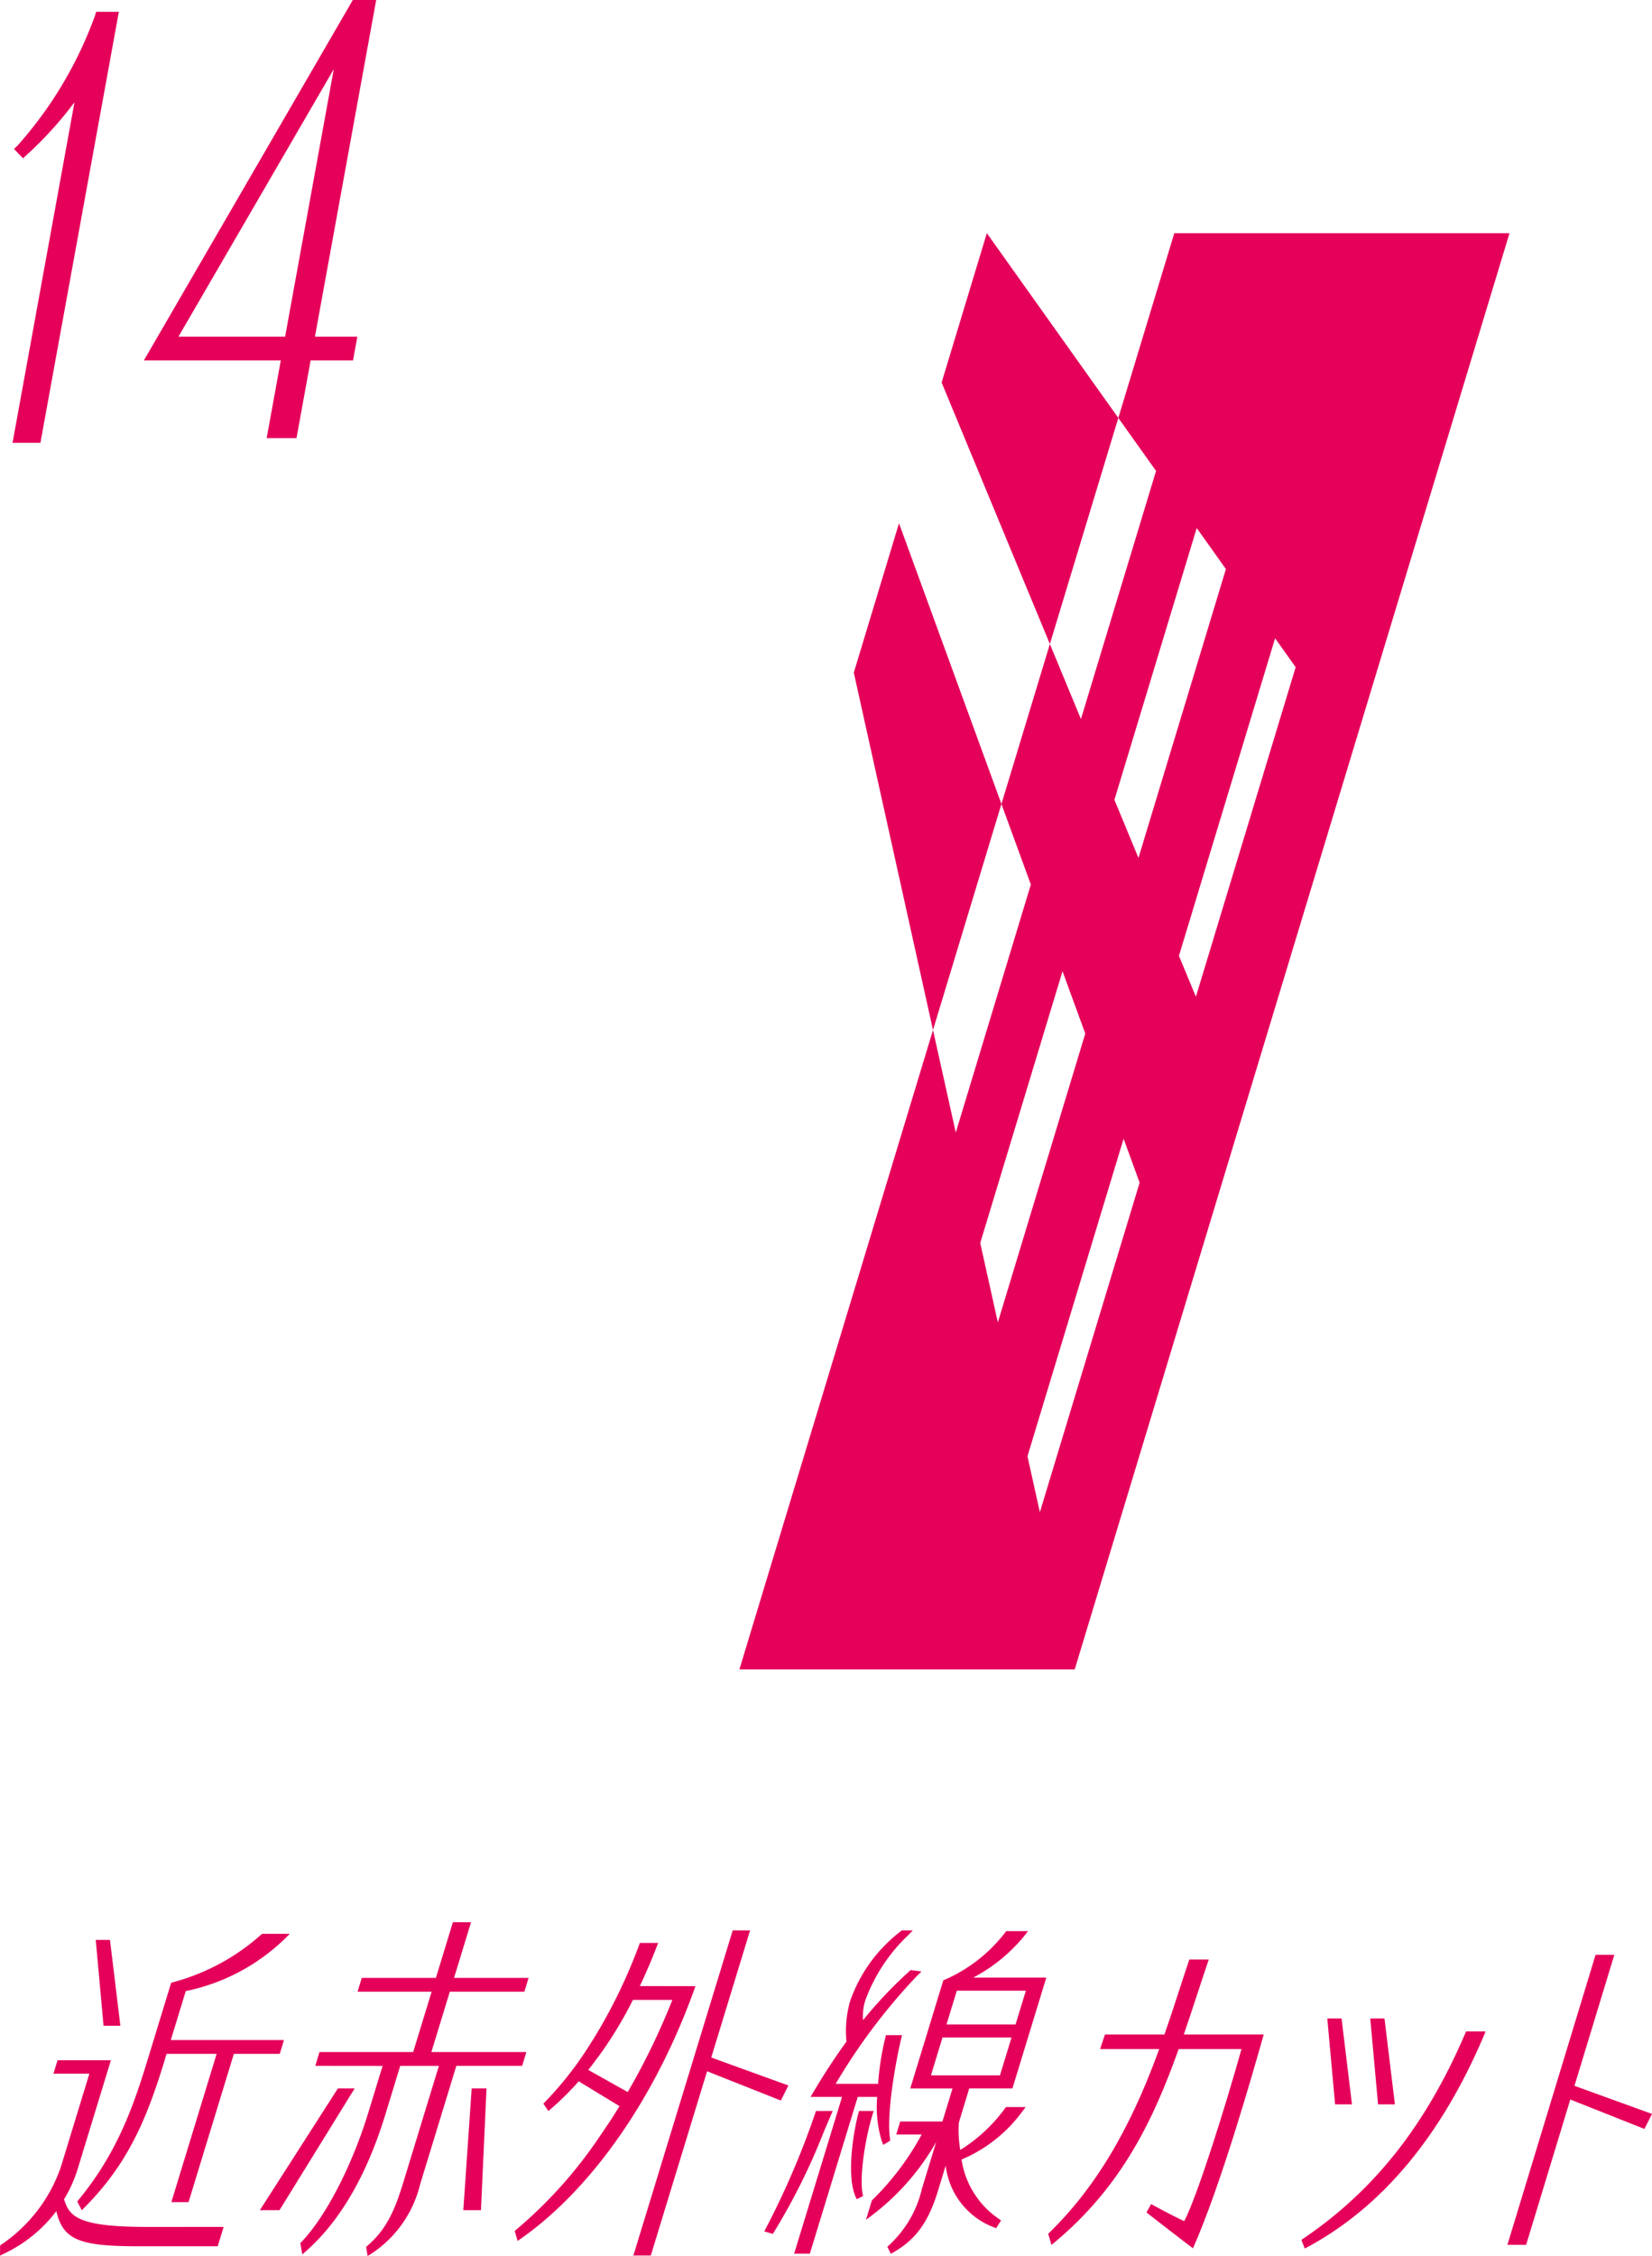
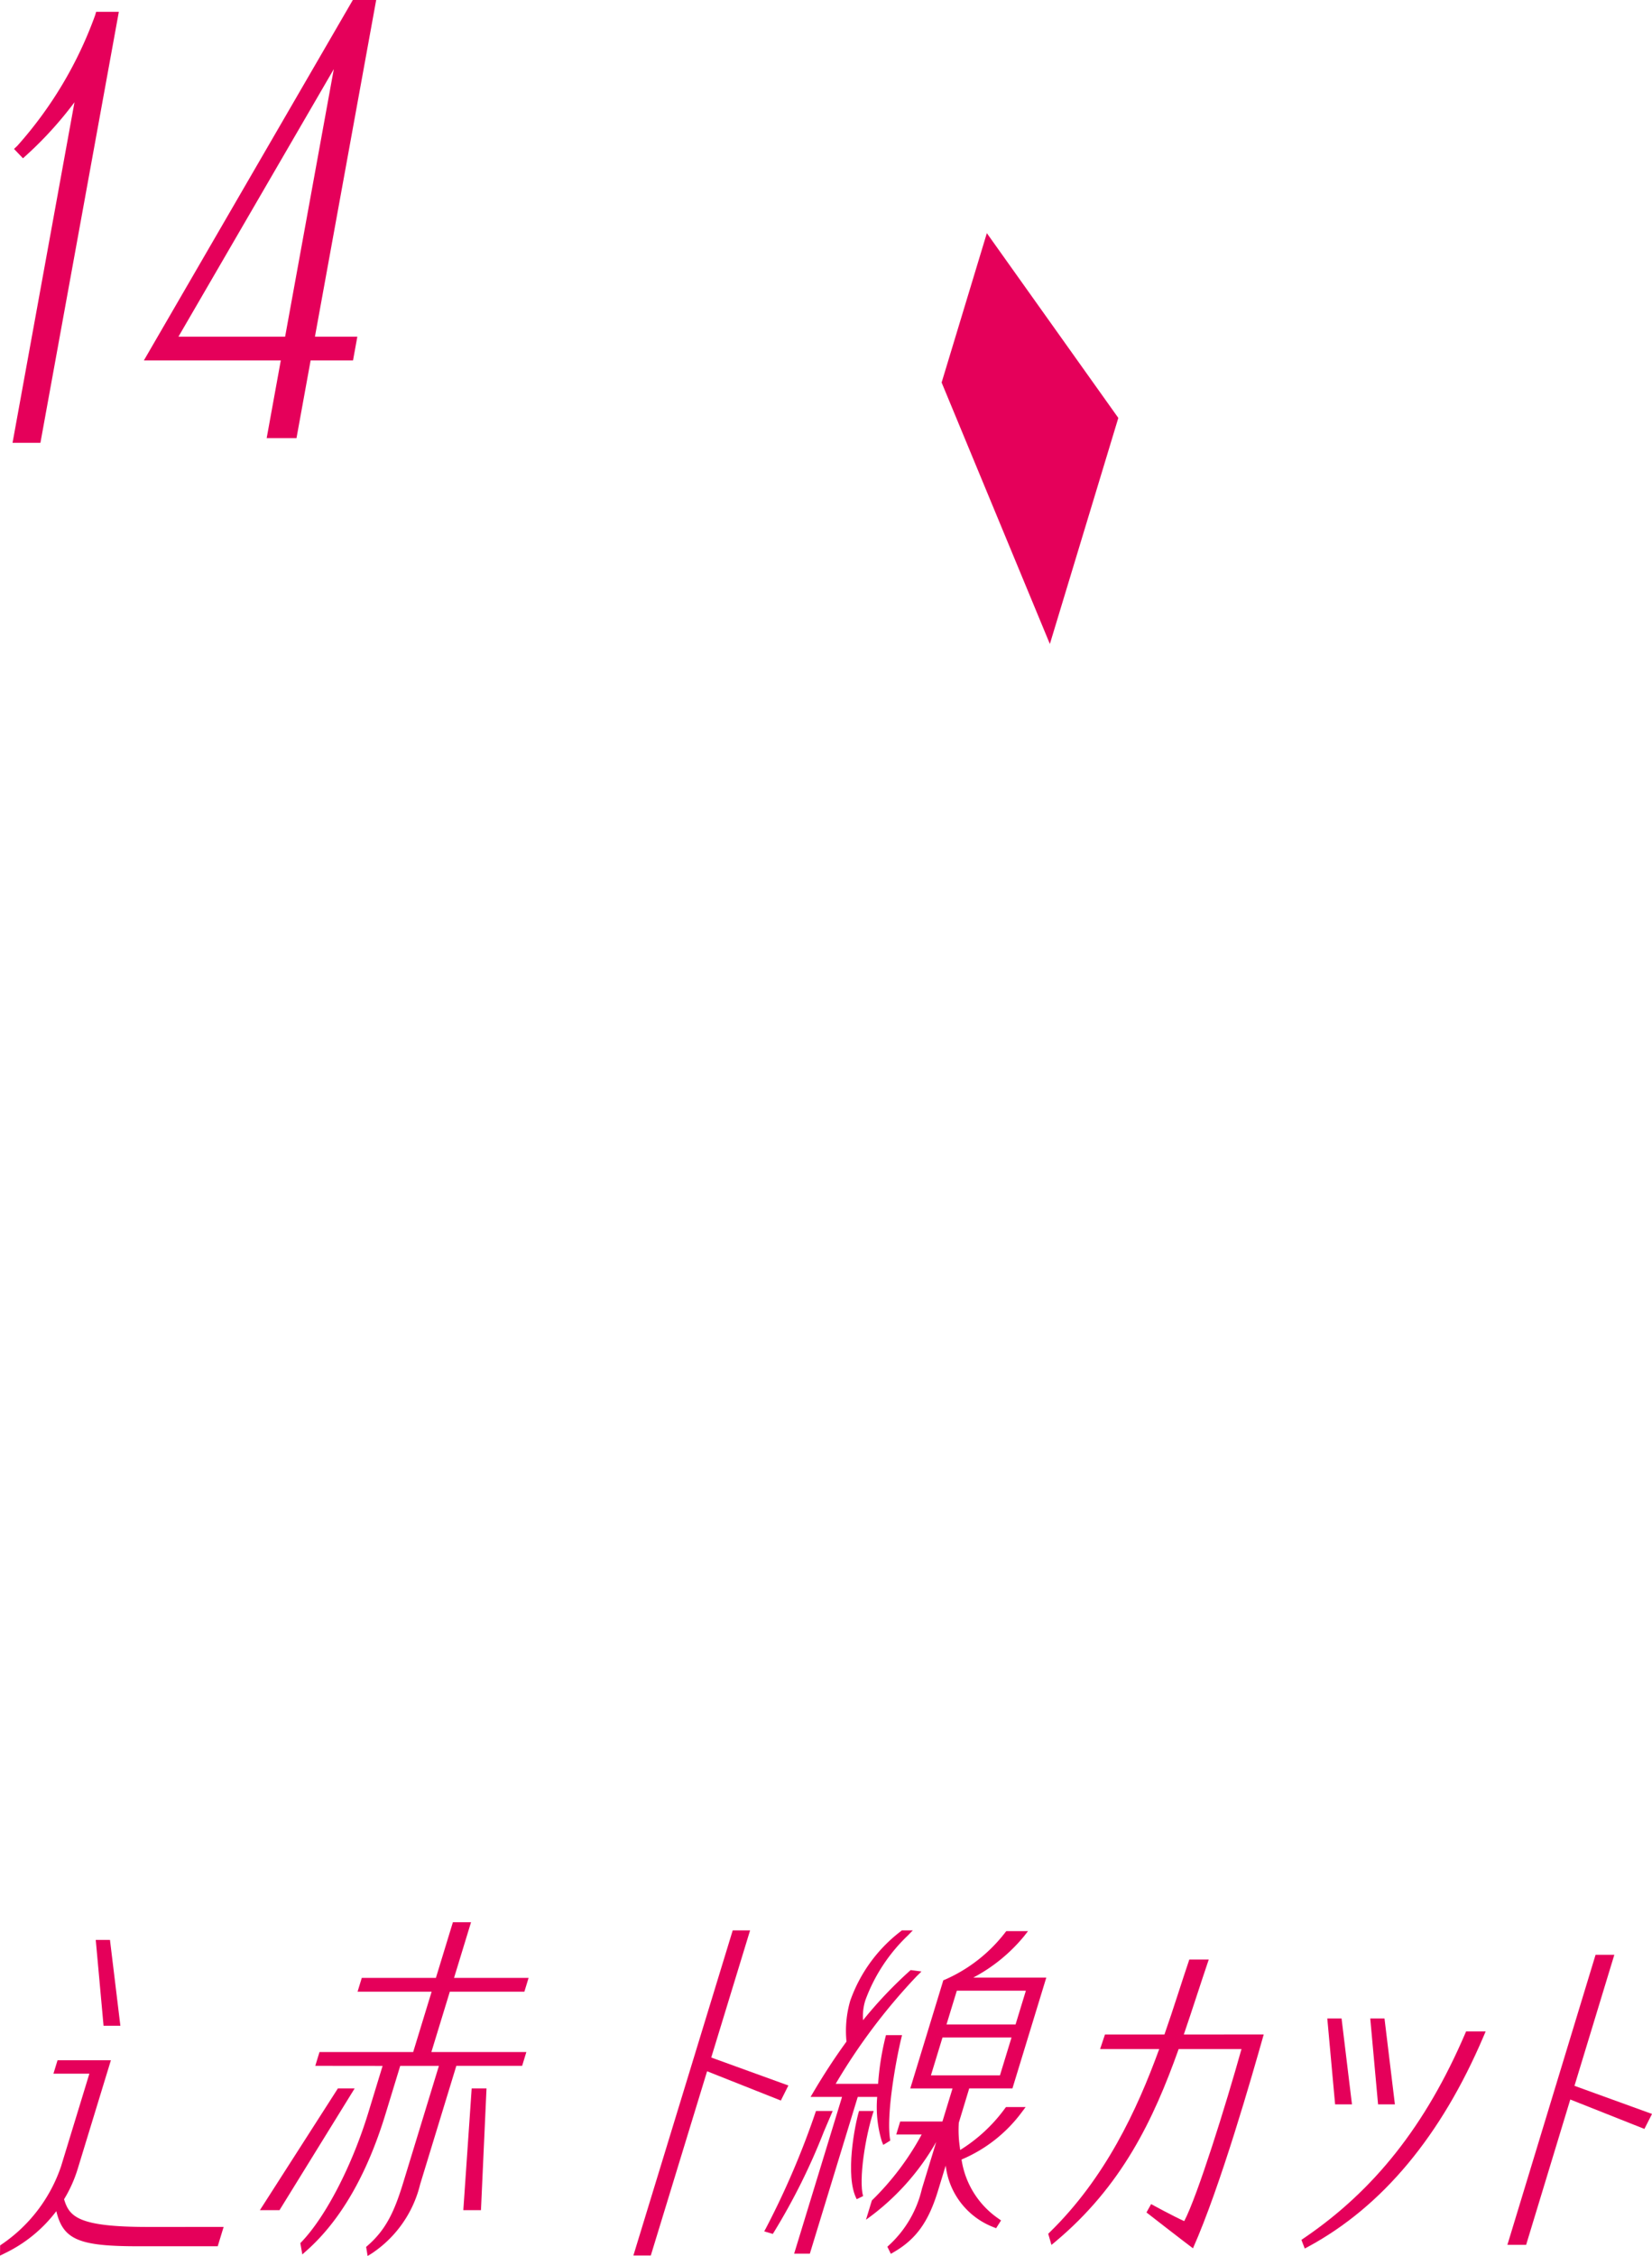
<svg xmlns="http://www.w3.org/2000/svg" width="142.876" height="195" viewBox="0 0 142.876 195">
  <defs>
    <clipPath id="clip-path">
      <rect id="長方形_277" data-name="長方形 277" width="142.876" height="195" fill="none" />
    </clipPath>
  </defs>
  <g id="グループ_16918" data-name="グループ 16918" transform="translate(0)">
    <g id="グループ_16917" data-name="グループ 16917" transform="translate(0)" clip-path="url(#clip-path)">
      <path id="パス_4943" data-name="パス 4943" d="M7.974.7,7.892.978A34.523,34.523,0,0,1,1.154,12.283l-.283.267.773.808.279-.25A32.33,32.33,0,0,0,6.1,8.515L.742,37.954H3.153L9.936.7Z" transform="translate(0.342 0.323)" fill="#e5005a" />
      <path id="パス_4944" data-name="パス 4944" d="M26.982,29.1H23.315L28.612,0h-2.02L8.519,31.156H20.362l-1.221,6.711H21.72l1.221-6.711h3.667ZM24.946,5.975,20.736,29.1H11.511Z" transform="translate(3.923)" fill="#e5005a" />
      <path id="パス_4945" data-name="パス 4945" d="M59.673,13.8,55.762,26.709l9.362,22.6L71.044,29.77Z" transform="translate(25.676 6.354)" fill="#e5005a" />
-       <path id="パス_4946" data-name="パス 4946" d="M63.33,55.231,54.471,30.97l-3.91,12.908,6.85,30.893Z" transform="translate(23.281 14.26)" fill="#e5005a" />
-       <path id="パス_4947" data-name="パス 4947" d="M81.4,13.8,76.558,29.77l3.263,4.581L73.325,55.8l-2.686-6.486-4.19,13.828L68.992,70.1,62.5,91.54,60.53,82.677,43.787,137.939h29L110.39,13.8Zm1.938,25.486,2.525,3.547L78.3,67.8l-2.08-5.021Zm-18.723,61.8,7.117-23.493L73.7,82.983l-7.562,24.965Zm5.158,23.268L68.7,119.519,77.014,92.07l1.387,3.8ZM81.8,76.264l8.316-27.449,1.78,2.5L83.267,79.8Z" transform="translate(20.162 6.354)" fill="#e5005a" />
+       <path id="パス_4946" data-name="パス 4946" d="M63.33,55.231,54.471,30.97Z" transform="translate(23.281 14.26)" fill="#e5005a" />
      <path id="パス_4948" data-name="パス 4948" d="M24.9,126.182l-1.225,4.009c-1.406,4.6-3.679,9-5.789,11.206l-.1.1.171.981.372-.332c2.93-2.6,5.224-6.572,6.82-11.795l1.275-4.171h3.346l-3.077,10.065c-.754,2.467-1.472,4.07-3.1,5.481l-.117.1.129.784.352-.215a10.014,10.014,0,0,0,4.194-5.991l3.127-10.228h5.691l.365-1.193H29.119l1.595-5.215h6.448l.365-1.193H31.079l1.471-4.814H30.981l-1.471,4.814H23.1l-.365,1.193h6.406l-1.595,5.215H19.443l-.364,1.193Z" transform="translate(8.189 52.385)" fill="#e5005a" />
      <path id="パス_4949" data-name="パス 4949" d="M28.16,123.6l-.723,10.523h1.526l.48-10.523Z" transform="translate(12.634 56.911)" fill="#e5005a" />
      <path id="パス_4950" data-name="パス 4950" d="M23.587,123.6l-6.5,10.523H15.391L22.137,123.6Z" transform="translate(7.087 56.911)" fill="#e5005a" />
      <path id="パス_4951" data-name="パス 4951" d="M50.914,127.653l-6.671-2.417.085-.279.352-1.149,2.922-9.56H46.1l-8.59,28.1h1.506l4.868-15.923,6.378,2.529Z" transform="translate(17.27 52.606)" fill="#e5005a" />
-       <path id="パス_4952" data-name="パス 4952" d="M41.3,118.72c.532-1.122,1.015-2.248,1.441-3.352l.146-.378H41.306l-.067.183a45.713,45.713,0,0,1-3.864,7.981l-.627.992a30.022,30.022,0,0,1-3.628,4.571l-.162.164.435.637.235-.2a24.988,24.988,0,0,0,2.389-2.367l3.526,2.144q-.438.719-.892,1.415l-.927,1.363a38.837,38.837,0,0,1-7.1,7.891l-.142.117.25.87.32-.226c6.13-4.329,11.571-12.139,14.929-21.428l.134-.372Zm-1.04,9.161-3.419-1.916c.064-.079.129-.156.191-.235l.873-1.168a34.549,34.549,0,0,0,2.8-4.649h3.412a60.076,60.076,0,0,1-3.861,7.968" transform="translate(14.034 52.948)" fill="#e5005a" />
-       <path id="パス_4953" data-name="パス 4953" d="M20.482,114.519a18.66,18.66,0,0,1-7.641,4.12l-.145.042-2.033,6.648c-1.244,4.07-2.638,8.06-5.972,12.115l-.115.142.391.756.269-.272c3.654-3.7,5.282-7.415,6.861-12.579l.2-.665h4.333l-3.917,12.815H14.2l3.918-12.815h3.97l.365-1.193H12.665l1.294-4.234a17.3,17.3,0,0,0,8.516-4.472l.482-.476h-2.4Z" transform="translate(2.107 52.7)" fill="#e5005a" />
      <path id="パス_4954" data-name="パス 4954" d="M7.8,122.234l-.9-7.423H5.67l.675,7.423Z" transform="translate(2.611 52.865)" fill="#e5005a" />
      <path id="パス_4955" data-name="パス 4955" d="M12.77,136.341c-6.055,0-6.774-.905-7.229-2.392a11.545,11.545,0,0,0,1.192-2.668l2.858-9.348H4.977l-.355,1.161H7.73l-2.454,8.025a13.323,13.323,0,0,1-5.148,6.739l-.117.082L0,138.821l.406-.2a12.2,12.2,0,0,0,4.465-3.644c.591,2.5,2.014,3.035,7.117,3.035H18.83l.511-1.672Z" transform="translate(0 56.144)" fill="#e5005a" />
      <path id="パス_4956" data-name="パス 4956" d="M60.212,127.885H63.95l2.928-9.578H60.562a14.343,14.343,0,0,0,4.383-3.566l.353-.45H63.42l-.083.1a13.315,13.315,0,0,1-5.239,4.1l-.126.048-1.428,4.675-1.43,4.675h3.654l-.873,2.857H54.241L53.9,131.87h2.2a23.732,23.732,0,0,1-4.308,5.7l-.508,1.665a21.038,21.038,0,0,0,6.073-6.721l-1.233,4.035a9.54,9.54,0,0,1-2.841,4.882l-.15.14.3.613.258-.15c1.925-1.119,3-2.611,3.826-5.323l.66-2.156a6.515,6.515,0,0,0,4.146,5.329l.215.086.426-.673-.216-.153a7.541,7.541,0,0,1-3.2-5.112,12.549,12.549,0,0,0,5.208-4.089l.334-.445h-1.7l-.083.111a13.74,13.74,0,0,1-3.878,3.6l-.035-.285a9.946,9.946,0,0,1-.082-2.074Zm-1.072-8.447h5.972l-.892,2.919H58.247ZM56.9,126.756l1-3.27h5.97l-1,3.27Z" transform="translate(23.613 52.626)" fill="#e5005a" />
      <path id="パス_4957" data-name="パス 4957" d="M58.041,117.8l-.935-.123-.095.085a37.1,37.1,0,0,0-4.022,4.247,4.566,4.566,0,0,1,.2-1.726,14.725,14.725,0,0,1,3.641-5.563l.462-.472h-.949l-.077.064a12.981,12.981,0,0,0-4.39,6.03,9.352,9.352,0,0,0-.32,3.514c-.992,1.363-1.953,2.83-2.858,4.364l-.247.419h2.721l-4.143,13.55h1.358l4.143-13.55h1.682a10.22,10.22,0,0,0,.4,3.842l.124.307.608-.374c-.39-2.1.476-6.855.933-8.77l.082-.342H54.971l-.054.209a23.534,23.534,0,0,0-.627,4h-3.67a51.393,51.393,0,0,1,7.013-9.31Z" transform="translate(21.654 52.606)" fill="#e5005a" />
      <path id="パス_4958" data-name="パス 4958" d="M45.419,135.04l-.162.3.74.223.112-.178a54.649,54.649,0,0,0,4.31-8.675l.758-1.776H49.733a71.18,71.18,0,0,1-4.314,10.106" transform="translate(20.839 57.527)" fill="#e5005a" />
      <path id="パス_4959" data-name="パス 4959" d="M52.357,124.934H51.09c-.343,1.107-1.253,5.662-.2,7.625l.548-.266c-.387-1.417.181-5.125.917-7.359" transform="translate(23.206 57.527)" fill="#e5005a" />
      <path id="パス_4960" data-name="パス 4960" d="M91.311,120.227l-.08.187c-3.4,7.914-7.838,13.536-13.962,17.693l-.2.137.289.749.31-.166c6.4-3.464,11.494-9.578,15.152-18.17l.184-.431Z" transform="translate(35.486 55.359)" fill="#e5005a" />
      <path id="パス_4961" data-name="パス 4961" d="M80.734,126.883l-.9-7.423H78.6l.675,7.423Z" transform="translate(36.193 55.006)" fill="#e5005a" />
      <path id="パス_4962" data-name="パス 4962" d="M83.276,126.883l-.9-7.423H81.145l.675,7.423Z" transform="translate(37.364 55.006)" fill="#e5005a" />
      <path id="パス_4963" data-name="パス 4963" d="M101.774,129.447l-6.706-2.43,3.447-11.326H96.893l-7.626,25.07h1.62L94.706,128.2l6.41,2.543Z" transform="translate(41.103 53.271)" fill="#e5005a" />
      <path id="パス_4964" data-name="パス 4964" d="M73.8,122.452c.729-2.125,1.415-4.291,2.157-6.48H74.276c-.654,1.925-1.333,4.136-2.151,6.48H66.98l-.407,1.221v.036h5.1C69.737,129.024,67,134.864,62.2,139.551l-.127.124.28.965.307-.254c5.782-4.828,8.512-10.556,10.695-16.677h5.433c-1.354,4.844-3.8,12.681-4.952,14.875-.9-.4-2.865-1.472-2.865-1.472l-.4.721s3.162,2.461,4.021,3.1c2.378-5.342,5.109-14.911,6.119-18.485Z" transform="translate(28.584 53.4)" fill="#e5005a" />
    </g>
  </g>
</svg>